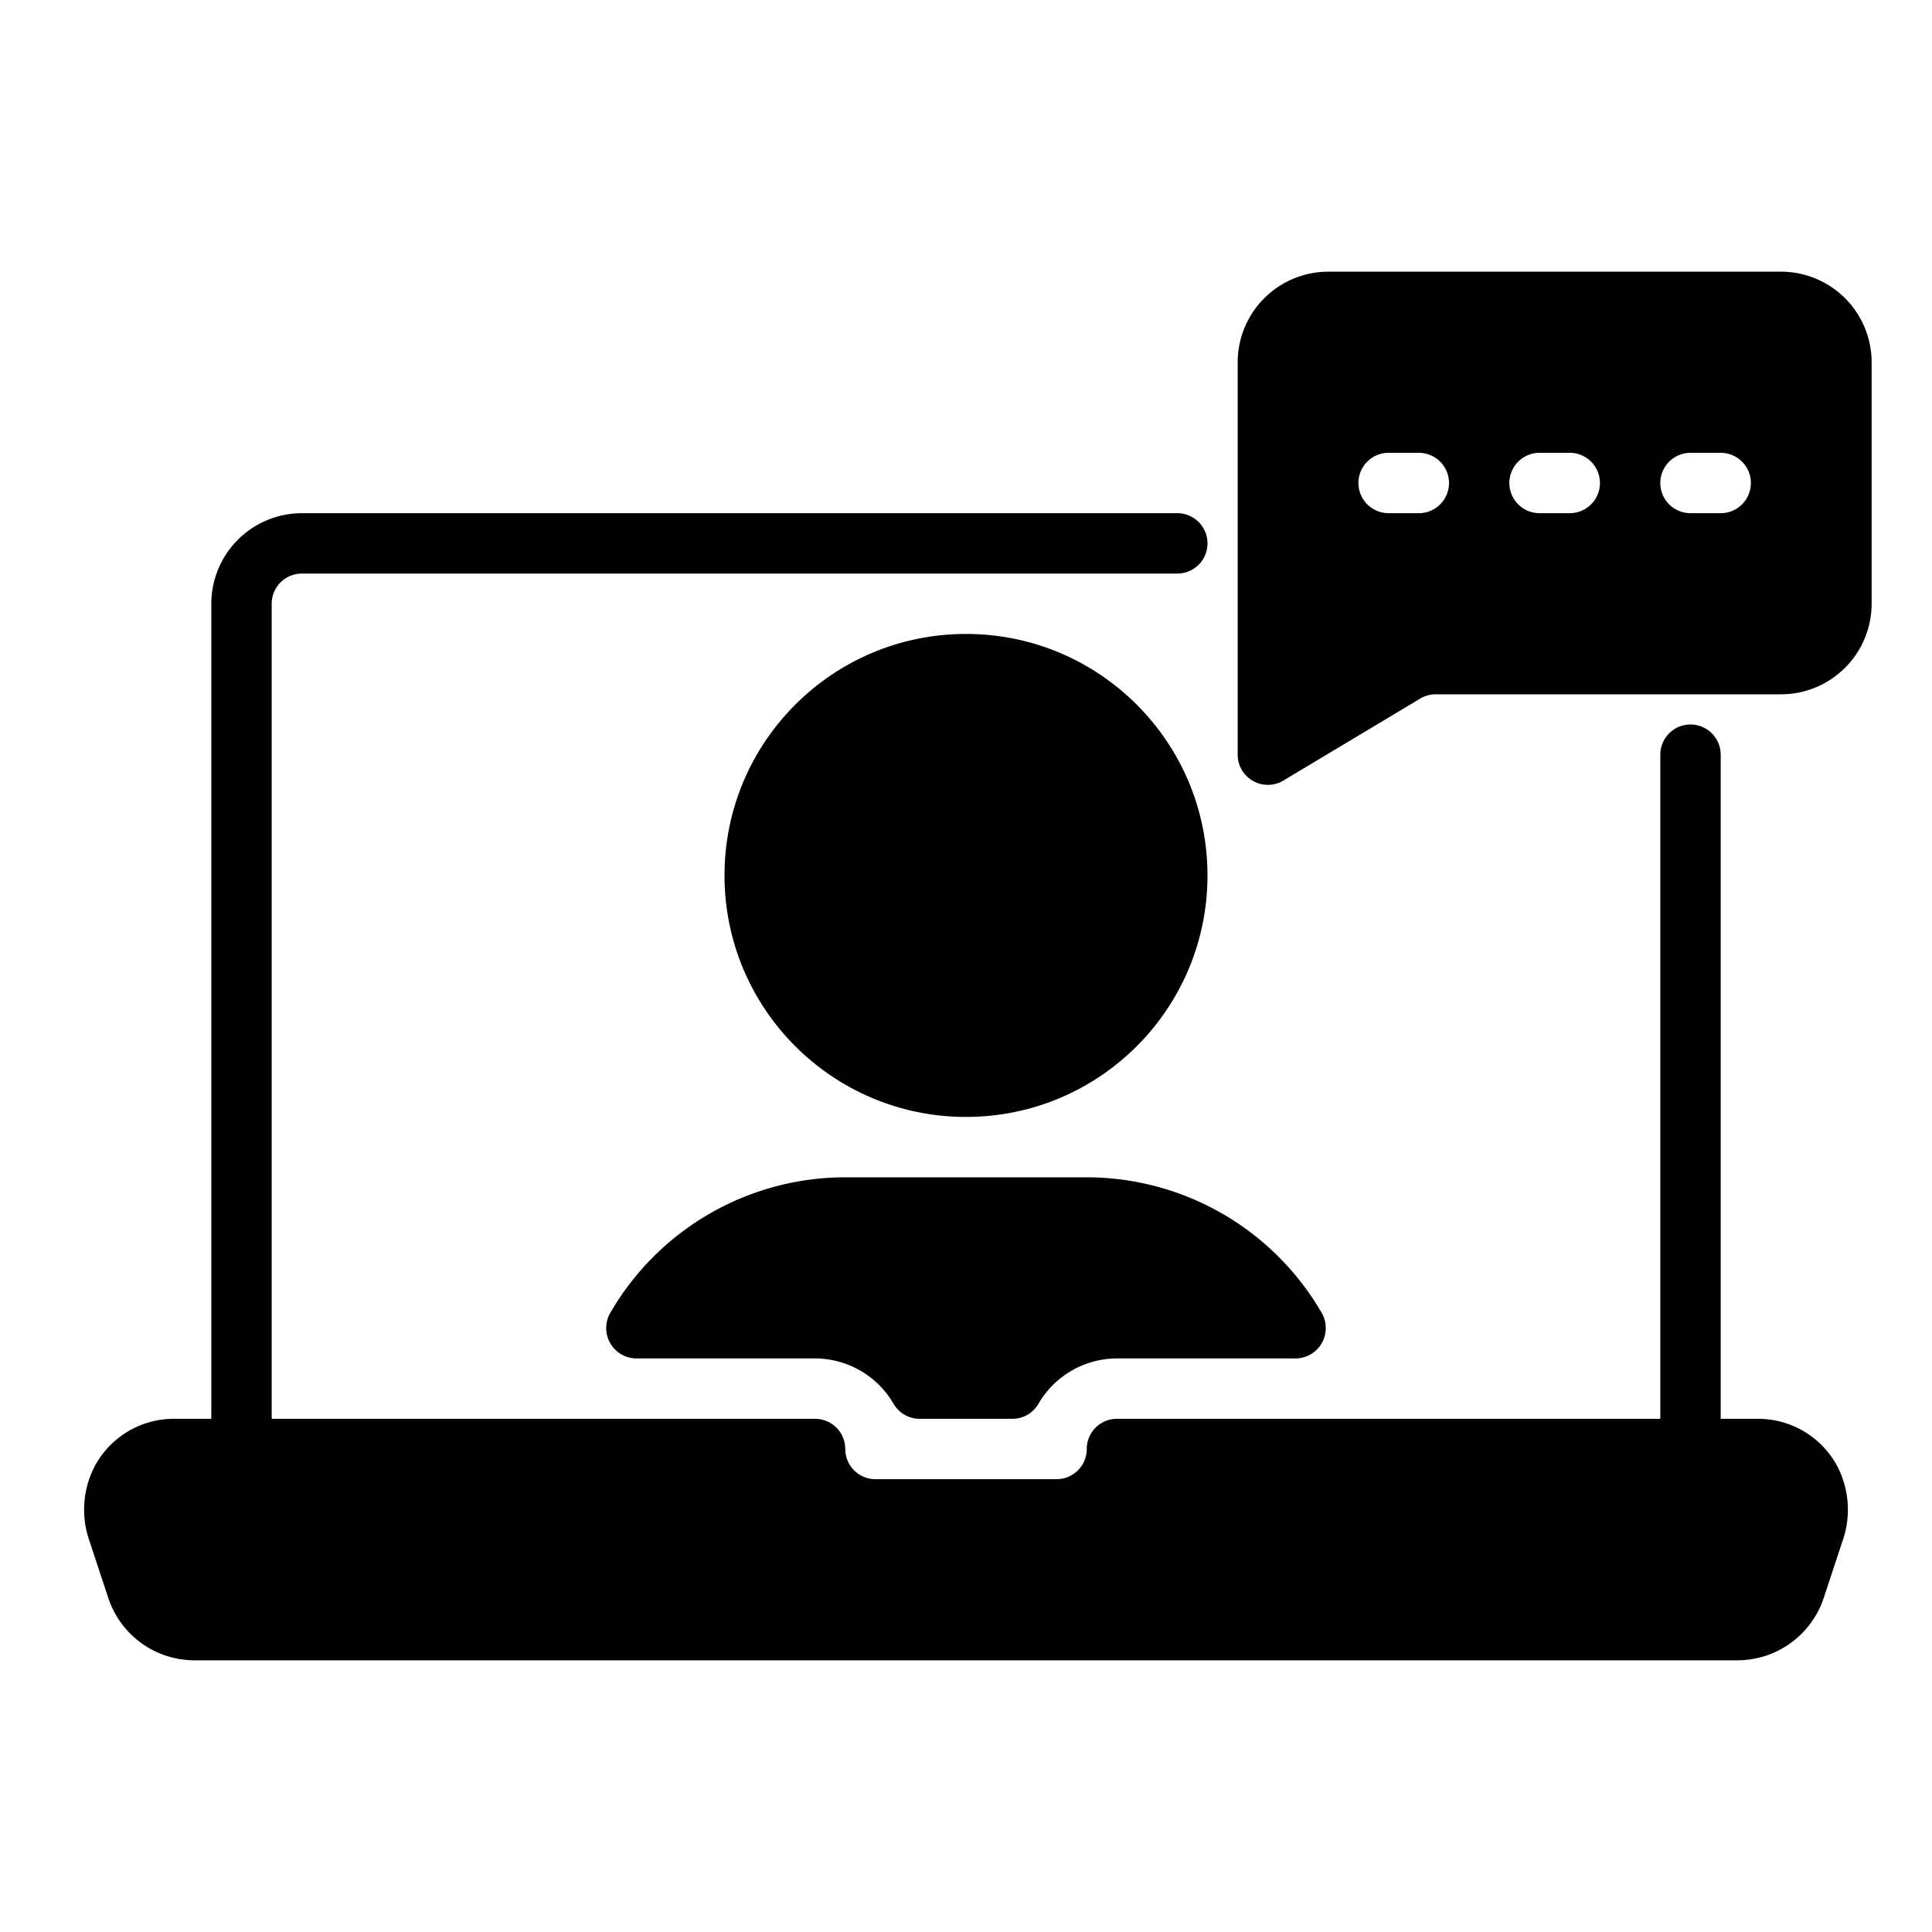
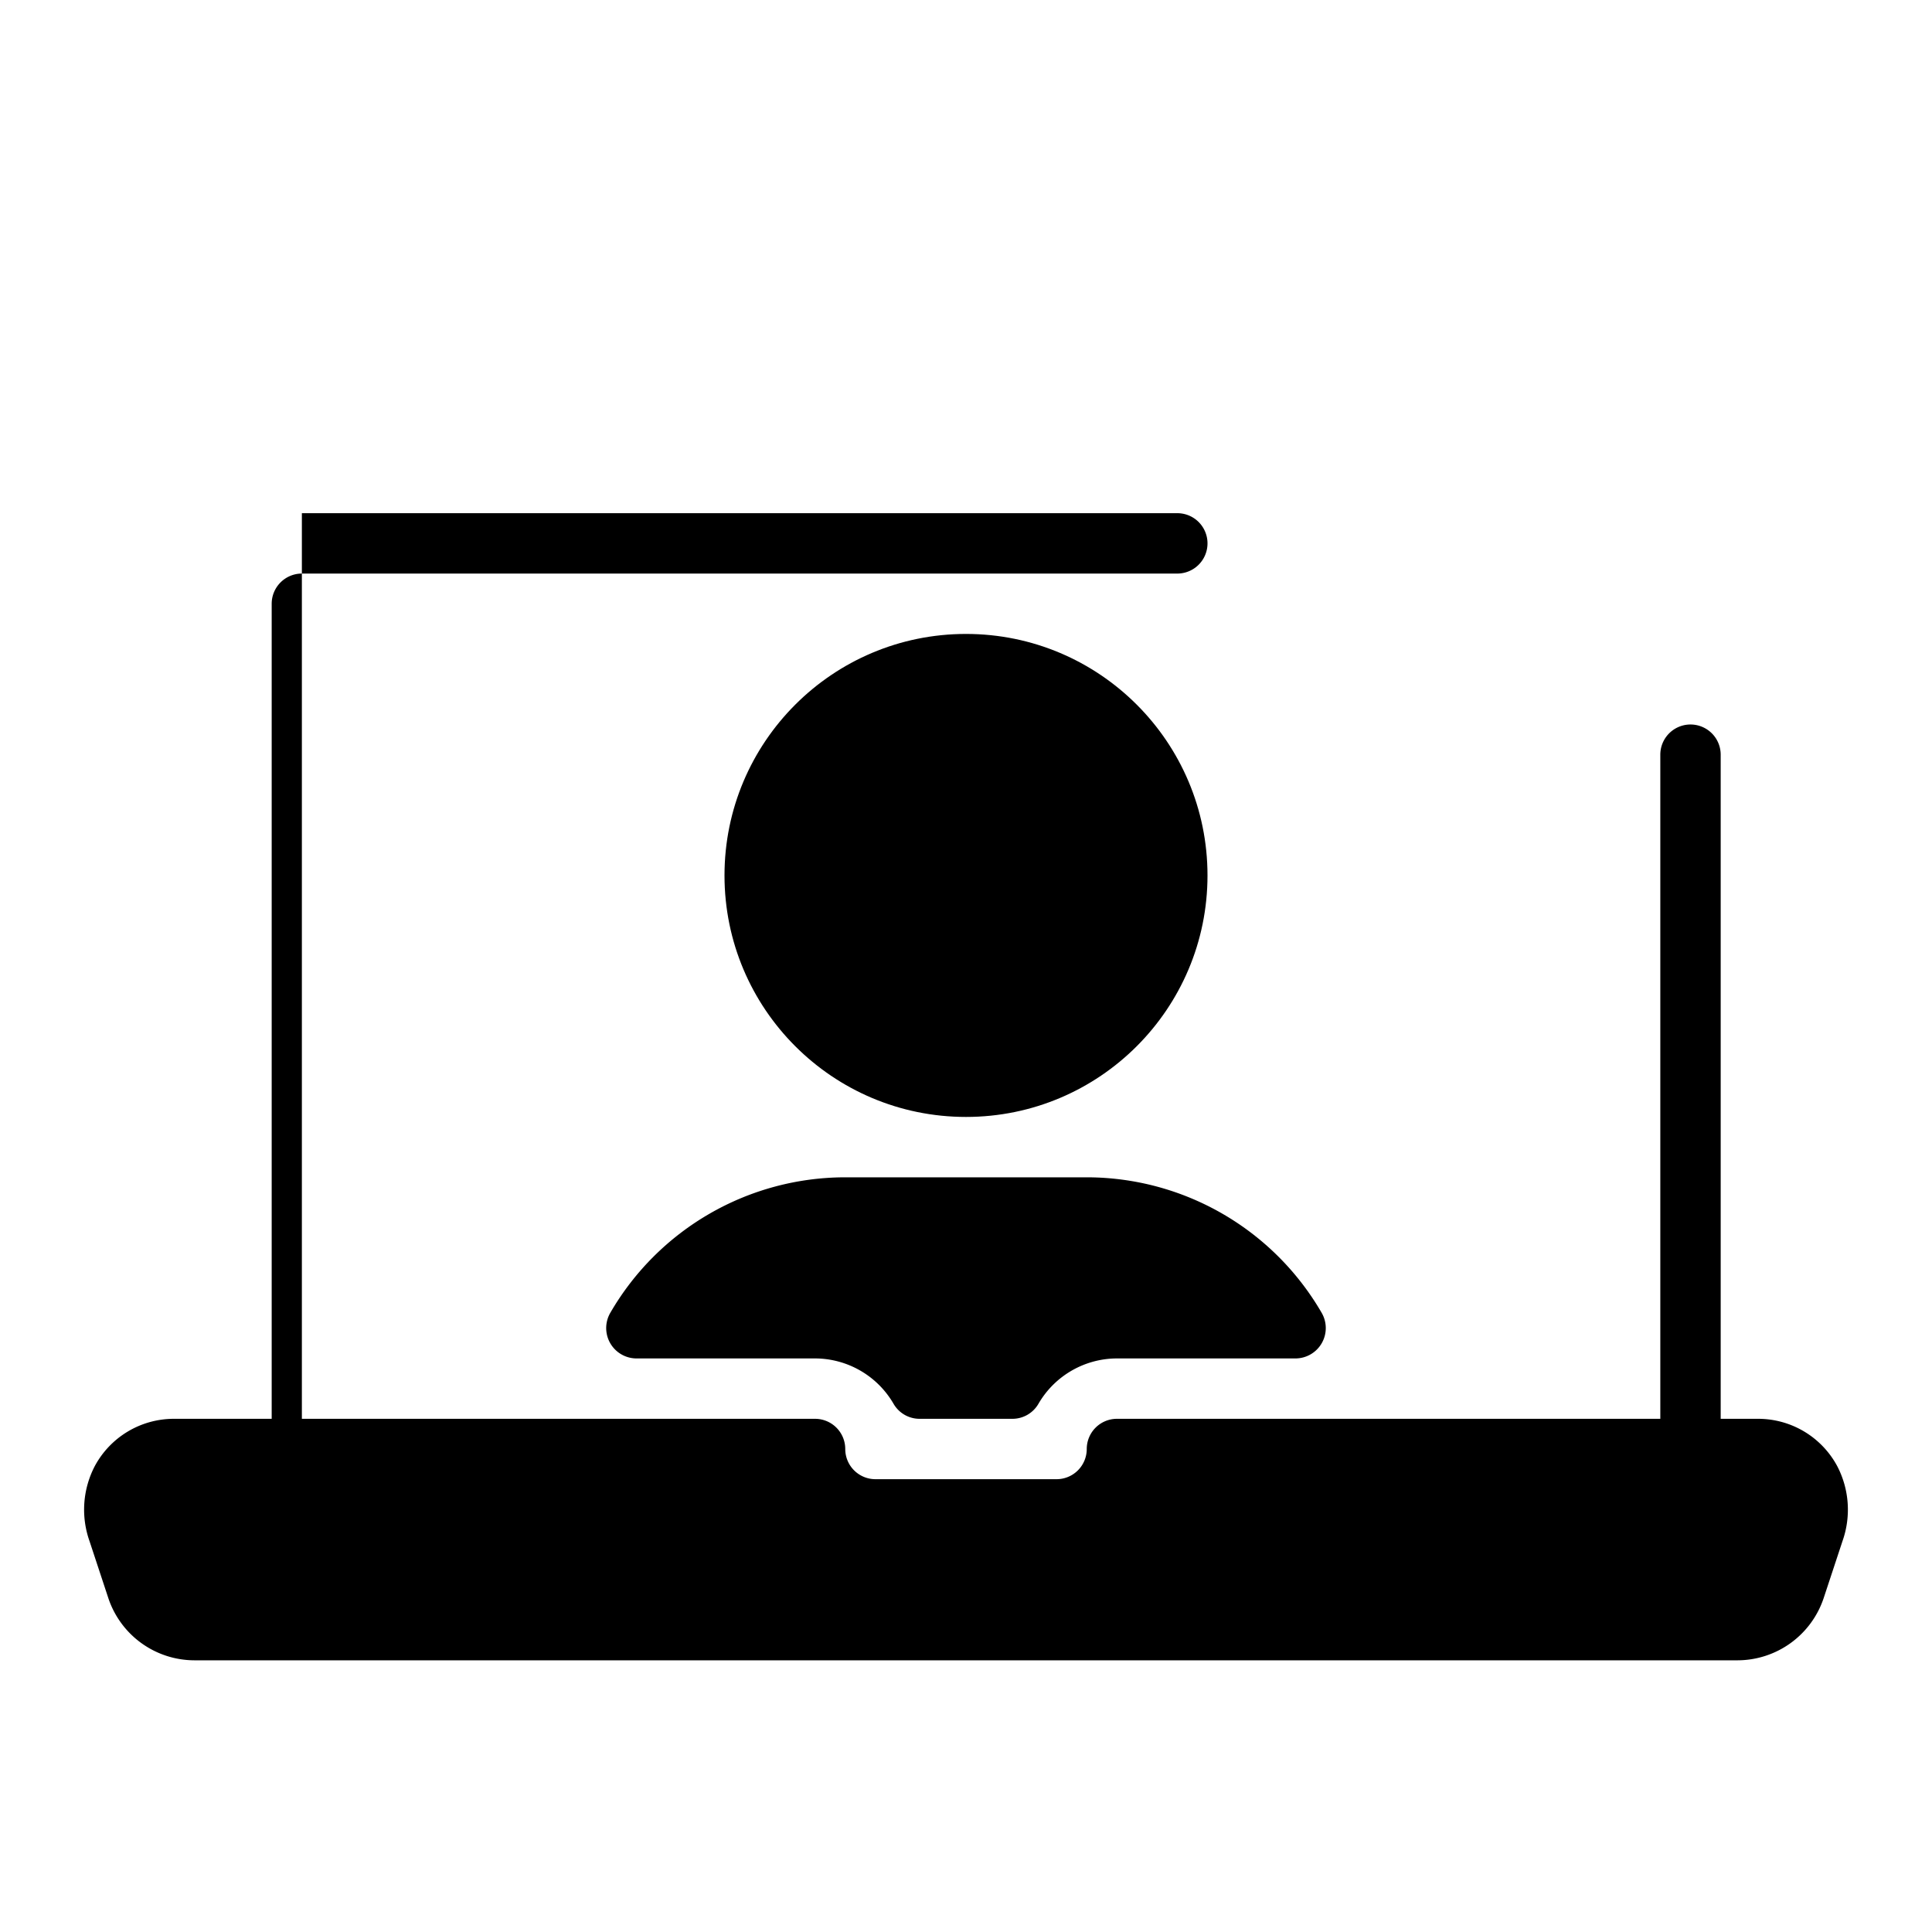
<svg xmlns="http://www.w3.org/2000/svg" id="Layer_1" data-name="Layer 1" viewBox="0 0 64 64" width="512" height="512">
  <g>
-     <path d="M58.23,47H57V25a1,1,0,0,0-2,0V47H37a1,1,0,0,0-1,1,1,1,0,0,1-1,1H29a1,1,0,0,1-1-1,1,1,0,0,0-1-1H9V20a1.001,1.001,0,0,1,1-1H39a1,1,0,0,0,0-2H10a3.003,3.003,0,0,0-3,3V47H5.77a2.973,2.973,0,0,0-2.633,1.572,3.12,3.12,0,0,0-.173,2.476l.629,1.905A3.012,3.012,0,0,0,6.44,55H57.56a3.016,3.016,0,0,0,2.85-2.057l.626-1.895a3.121,3.121,0,0,0-.173-2.476A2.973,2.973,0,0,0,58.23,47Z" />
+     <path d="M58.23,47H57V25a1,1,0,0,0-2,0V47H37a1,1,0,0,0-1,1,1,1,0,0,1-1,1H29a1,1,0,0,1-1-1,1,1,0,0,0-1-1H9V20a1.001,1.001,0,0,1,1-1H39a1,1,0,0,0,0-2H10V47H5.77a2.973,2.973,0,0,0-2.633,1.572,3.12,3.12,0,0,0-.173,2.476l.629,1.905A3.012,3.012,0,0,0,6.44,55H57.56a3.016,3.016,0,0,0,2.85-2.057l.626-1.895a3.121,3.121,0,0,0-.173-2.476A2.973,2.973,0,0,0,58.23,47Z" />
    <path d="M20.217,43.489A1.006,1.006,0,0,0,21.085,45H27a3.013,3.013,0,0,1,2.598,1.499.996.996,0,0,0,.86.501h3.084a.996.996,0,0,0,.86-.501A3.013,3.013,0,0,1,37,45h5.915a1.006,1.006,0,0,0,.867-1.511A8.999,8.999,0,0,0,36,39H28A8.999,8.999,0,0,0,20.217,43.489Z" />
    <circle cx="32" cy="29" r="8" />
-     <path d="M59,9H44a3.003,3.003,0,0,0-3,3V25a1,1,0,0,0,1.514.857L47.031,23.15A1.006,1.006,0,0,1,47.55,23H59a3.003,3.003,0,0,0,3-3V12A3.003,3.003,0,0,0,59,9ZM47,17H46a1,1,0,0,1,0-2h1a1,1,0,0,1,0,2Zm5,0H51a1,1,0,0,1,0-2h1a1,1,0,0,1,0,2Zm5,0H56a1,1,0,0,1,0-2h1a1,1,0,0,1,0,2Z" />
  </g>
</svg>